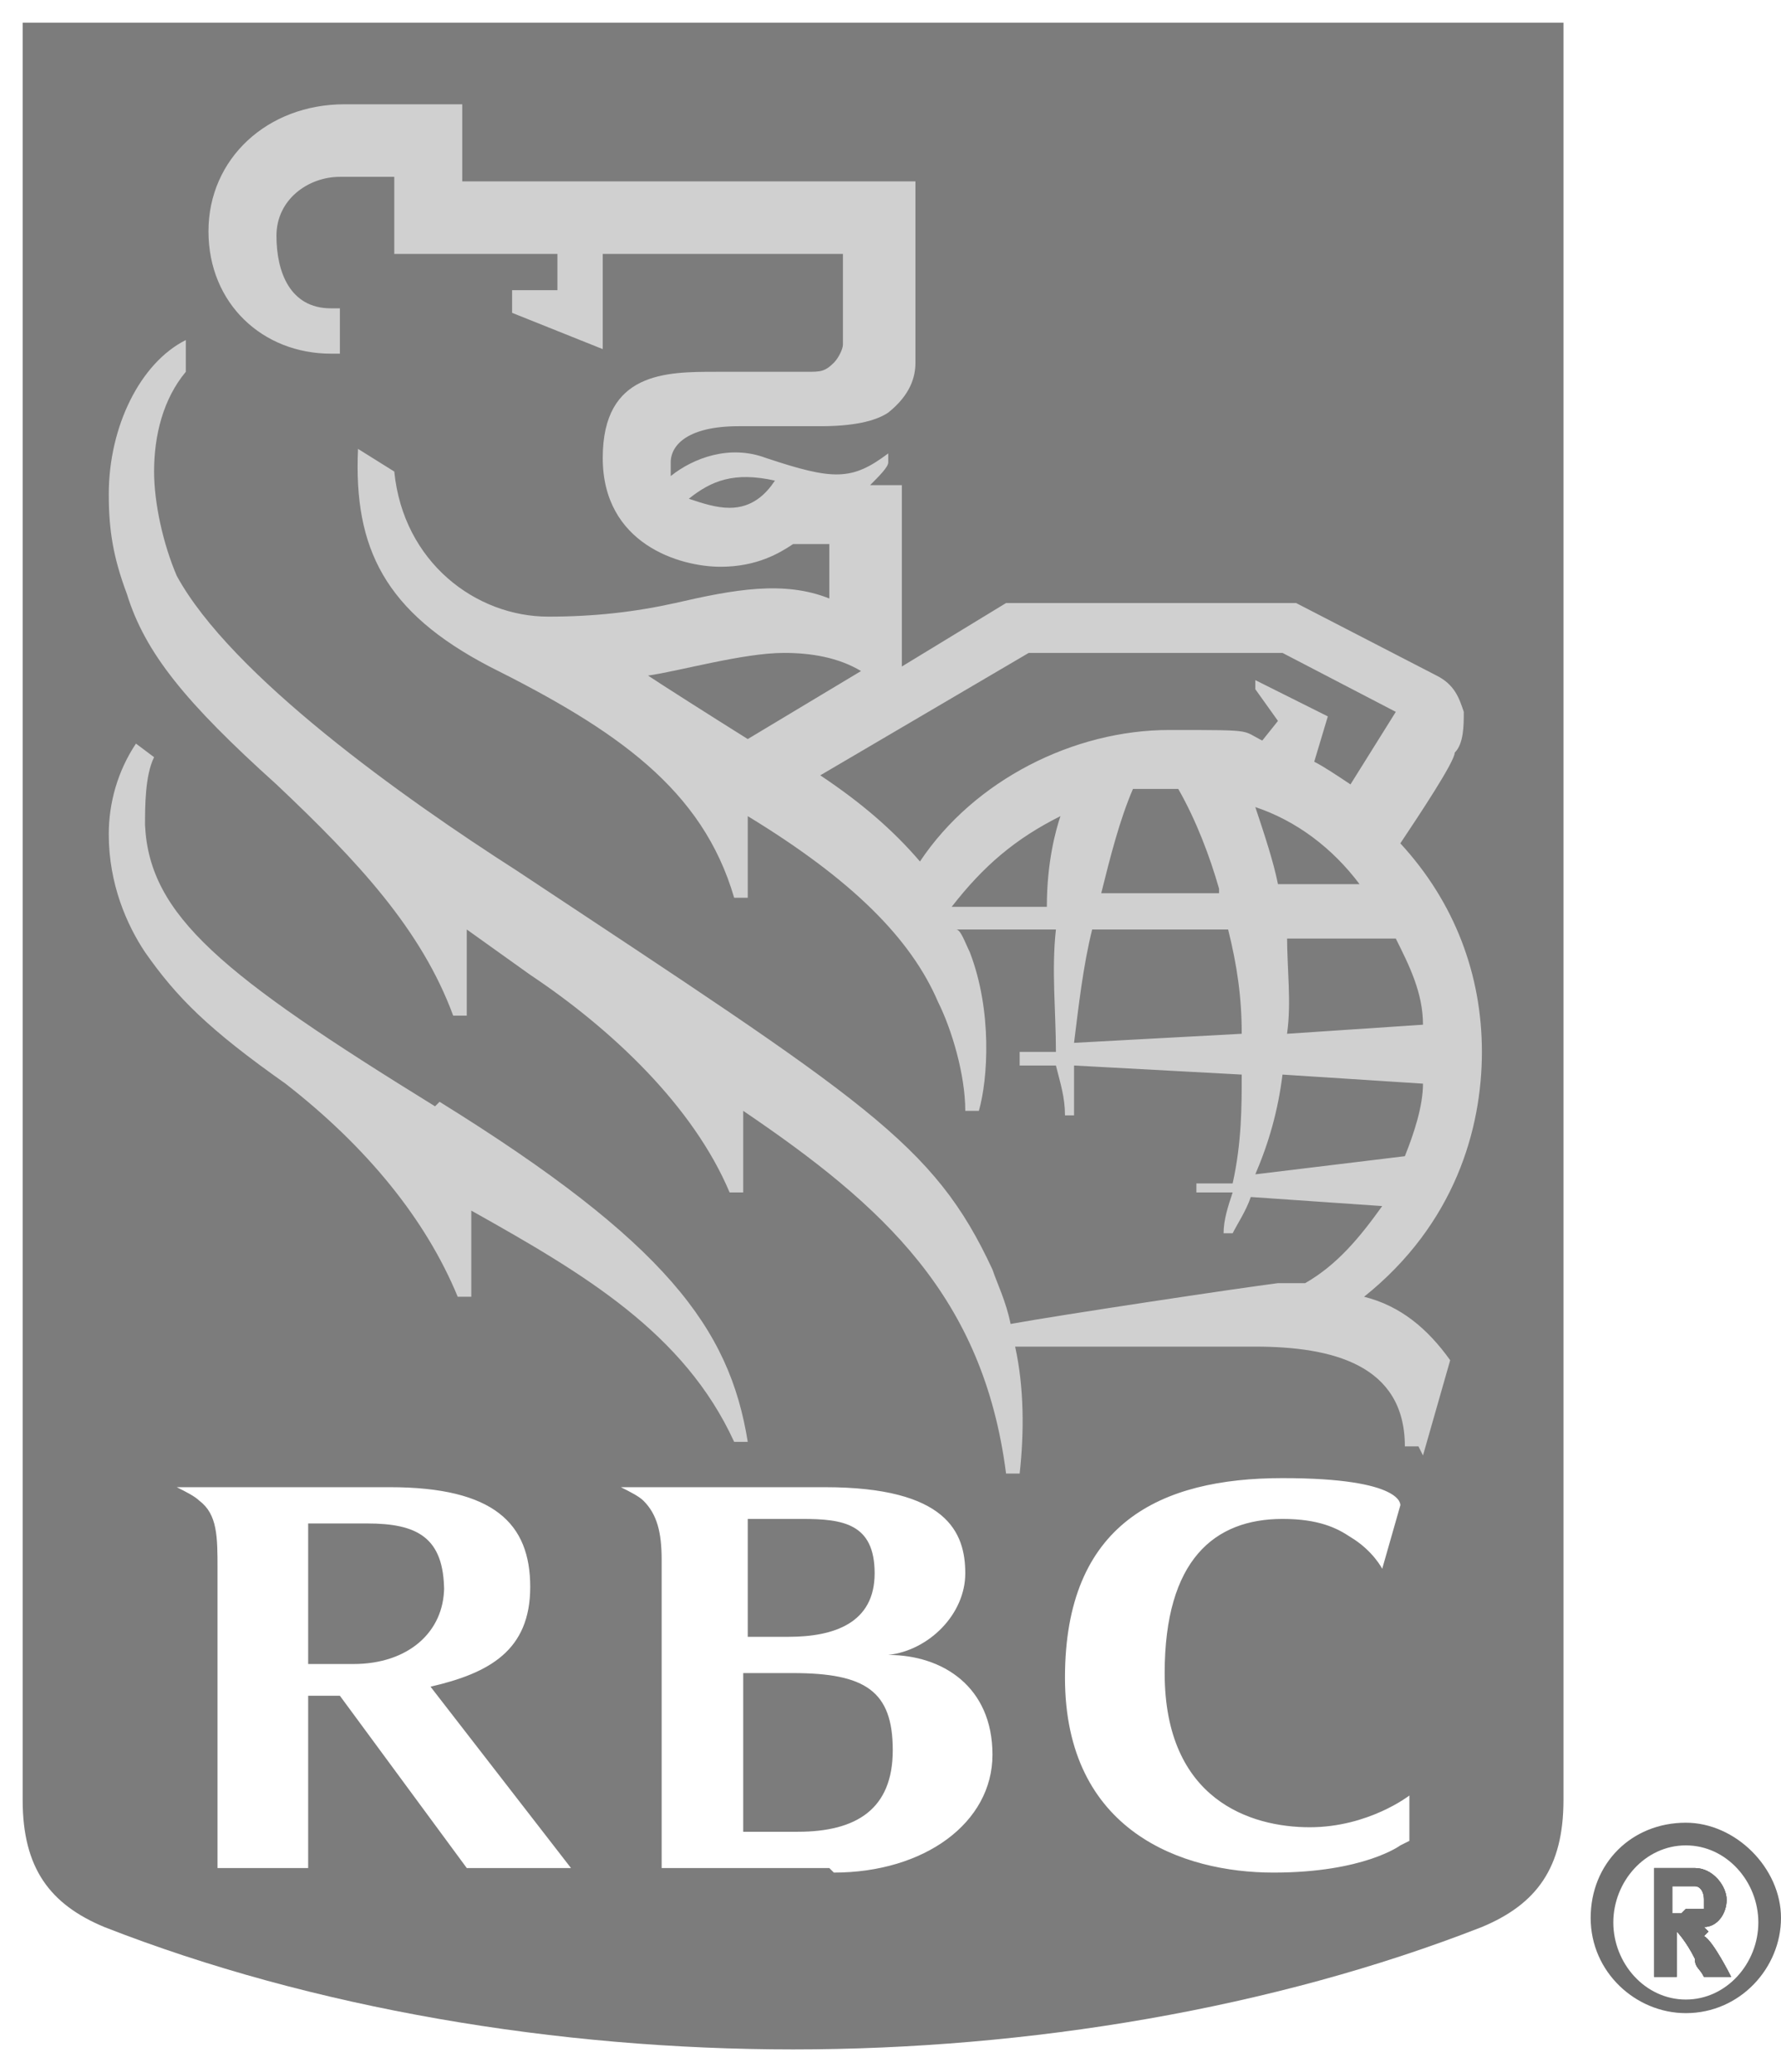
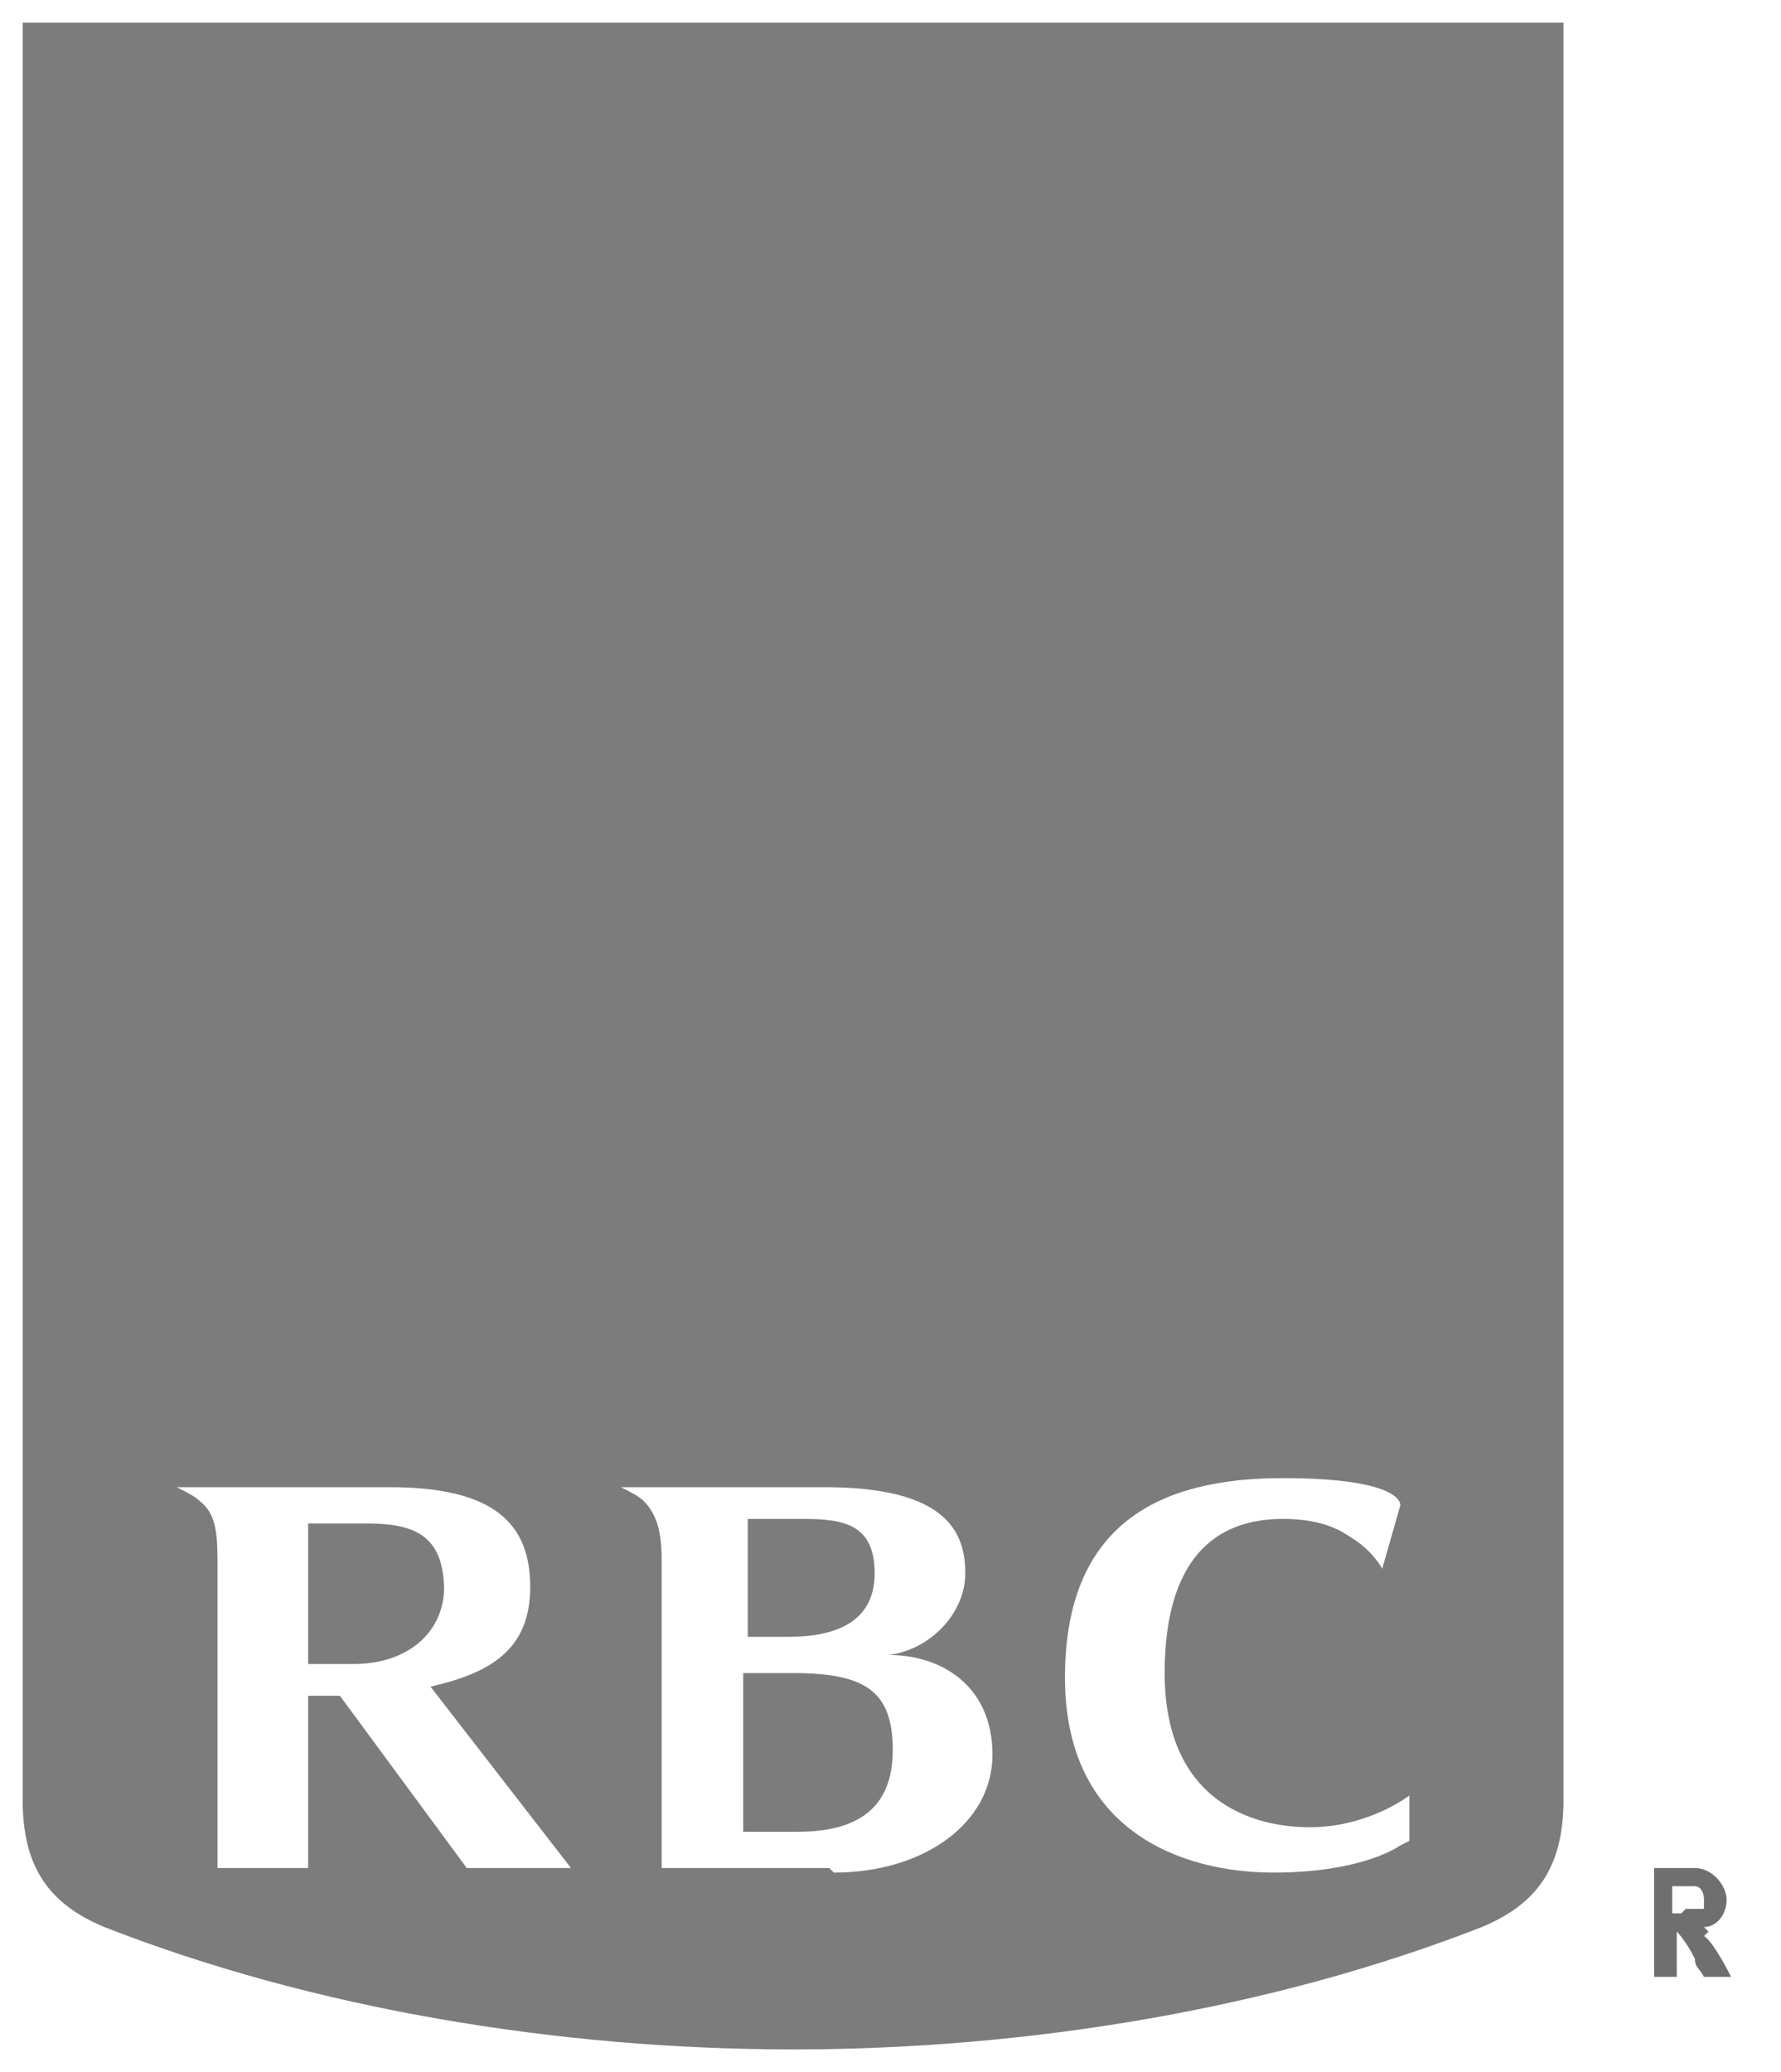
<svg xmlns="http://www.w3.org/2000/svg" id="Layer_1" version="1.1" viewBox="0 0 39.3 45.7">
  <defs>
    <style>
      .st0 {
        fill: #7c7c7c;
      }

      .st1 {
        fill: #d0d0d0;
      }

      .st2 {
        fill: #6f6f6f;
      }
    </style>
  </defs>
  <path class="st0" d="M9.8,35c0,1-.8,1.7-2,1.7h-1v-3.1h1.3c1.1,0,1.7.3,1.7,1.5Z" />
  <path class="st0" d="M17.6,33.5h-1.1v2.6h.9c1,0,1.9-.3,1.9-1.4s-.7-1.2-1.6-1.2ZM17.6,36.9h-1.2v3.5h1.2c1.3,0,2.1-.5,2.1-1.8s-.6-1.7-2.2-1.7ZM17.6,36.9h-1.2v3.5h1.2c1.3,0,2.1-.5,2.1-1.8s-.6-1.7-2.2-1.7ZM17.6,33.5h-1.1v2.6h.9c1,0,1.9-.3,1.9-1.4s-.7-1.2-1.6-1.2ZM17.6,33.5h-1.1v2.6h.9c1,0,1.9-.3,1.9-1.4s-.7-1.2-1.6-1.2ZM17.6,36.9h-1.2v3.5h1.2c1.3,0,2.1-.5,2.1-1.8s-.6-1.7-2.2-1.7ZM17.6,36.9h-1.2v3.5h1.2c1.3,0,2.1-.5,2.1-1.8s-.6-1.7-2.2-1.7ZM17.6,33.5h-1.1v2.6h.9c1,0,1.9-.3,1.9-1.4s-.7-1.2-1.6-1.2ZM17.6,33.5h-1.1v2.6h.9c1,0,1.9-.3,1.9-1.4s-.7-1.2-1.6-1.2ZM17.6,36.9h-1.2v3.5h1.2c1.3,0,2.1-.5,2.1-1.8s-.6-1.7-2.2-1.7ZM17.6,36.9h-1.2v3.5h1.2c1.3,0,2.1-.5,2.1-1.8s-.6-1.7-2.2-1.7ZM17.6,33.5h-1.1v2.6h.9c1,0,1.9-.3,1.9-1.4s-.7-1.2-1.6-1.2ZM17.6,33.5h-1.1v2.6h.9c1,0,1.9-.3,1.9-1.4s-.7-1.2-1.6-1.2ZM17.6,36.9h-1.2v3.5h1.2c1.3,0,2.1-.5,2.1-1.8s-.6-1.7-2.2-1.7ZM17.6,36.9h-1.2v3.5h1.2c1.3,0,2.1-.5,2.1-1.8s-.6-1.7-2.2-1.7ZM19.2,34.7c0-1-.7-1.2-1.6-1.2h-1.1v2.6h.9c1,0,1.9-.3,1.9-1.4ZM.5.5v39.2c0,1.5.6,2.3,1.8,2.8,4.6,1.8,10,2.7,15.2,2.7s10.6-.9,15.2-2.7c1.2-.5,1.8-1.3,1.8-2.8V.5H.5ZM10.3,41.2l-2.8-3.8h-.7v3.8h-2v-6.6c0-.7,0-1.2-.4-1.5-.1-.1-.3-.2-.5-.3h0c0,0,4.7,0,4.7,0,2.3,0,3.1.8,3.1,2.2s-.9,1.9-2.2,2.2l3.1,4h-2.4ZM18.3,41.2h-3.7v-6.8c0-.6-.1-1-.4-1.3-.1-.1-.3-.2-.5-.3h0c0,0,4.5,0,4.5,0,2.7,0,3.1,1,3.1,1.9s-.8,1.7-1.7,1.8c1.2,0,2.3.7,2.3,2.2s-1.5,2.6-3.5,2.6ZM30.9,40.7s-.8.6-2.8.6-4.6-.9-4.6-4.3,2.1-4.4,4.8-4.4,2.6.6,2.6.6l-.4,1.4s0,0,0,0c0,0-.2-.4-.7-.7h0c-.3-.2-.7-.4-1.5-.4-1.5,0-2.6.9-2.6,3.4,0,2.8,1.9,3.4,3.2,3.4s2.2-.7,2.2-.7v1ZM17.6,36.9h-1.2v3.5h1.2c1.3,0,2.1-.5,2.1-1.8s-.6-1.7-2.2-1.7ZM19.2,34.7c0-1-.7-1.2-1.6-1.2h-1.1v2.6h.9c1,0,1.9-.3,1.9-1.4ZM17.6,33.5h-1.1v2.6h.9c1,0,1.9-.3,1.9-1.4s-.7-1.2-1.6-1.2ZM17.6,36.9h-1.2v3.5h1.2c1.3,0,2.1-.5,2.1-1.8s-.6-1.7-2.2-1.7ZM17.6,36.9h-1.2v3.5h1.2c1.3,0,2.1-.5,2.1-1.8s-.6-1.7-2.2-1.7ZM17.6,33.5h-1.1v2.6h.9c1,0,1.9-.3,1.9-1.4s-.7-1.2-1.6-1.2ZM17.6,33.5h-1.1v2.6h.9c1,0,1.9-.3,1.9-1.4s-.7-1.2-1.6-1.2ZM17.6,36.9h-1.2v3.5h1.2c1.3,0,2.1-.5,2.1-1.8s-.6-1.7-2.2-1.7ZM17.6,36.9h-1.2v3.5h1.2c1.3,0,2.1-.5,2.1-1.8s-.6-1.7-2.2-1.7ZM17.6,33.5h-1.1v2.6h.9c1,0,1.9-.3,1.9-1.4s-.7-1.2-1.6-1.2ZM17.6,33.5h-1.1v2.6h.9c1,0,1.9-.3,1.9-1.4s-.7-1.2-1.6-1.2ZM17.6,36.9h-1.2v3.5h1.2c1.3,0,2.1-.5,2.1-1.8s-.6-1.7-2.2-1.7ZM17.6,36.9h-1.2v3.5h1.2c1.3,0,2.1-.5,2.1-1.8s-.6-1.7-2.2-1.7ZM17.6,33.5h-1.1v2.6h.9c1,0,1.9-.3,1.9-1.4s-.7-1.2-1.6-1.2Z" />
-   <path class="st1" d="M9.6,24.4c-4.7-2.9-6.3-4.2-6.4-6.2,0-.4,0-1.1.2-1.5l-.4-.3c-.4.6-.6,1.3-.6,2,0,1.1.4,2,.8,2.6.7,1,1.4,1.7,3.1,2.9,1.8,1.4,3.1,3,3.8,4.7h.3v-1.9c2.5,1.4,4.7,2.7,5.8,5.1h.3c-.4-2.5-1.8-4.4-6.8-7.5h0ZM23.4,18c-1,.5-1.7,1.1-2.4,2h2.1c0-1,.2-1.7.3-2h0ZM31,25.5c.2-.5.4-1.1.4-1.6l-3.1-.2c-.1.8-.3,1.5-.6,2.2l3.3-.4ZM27.7,17.8c.2.6.4,1.2.5,1.7h1.8c-.6-.8-1.4-1.4-2.3-1.7ZM26.9,19.6c-.2-.7-.5-1.5-.9-2.2-.1,0-.2,0-.4,0-.2,0-.4,0-.6,0-.3.7-.5,1.5-.7,2.3h2.6ZM28.4,20.6c0,.8.1,1.5,0,2.2l3-.2c0-.7-.3-1.3-.6-1.9h-2.5ZM27.4,22.8c0-.8-.1-1.5-.3-2.3h-3c-.2.8-.3,1.7-.4,2.5l3.7-.2ZM27.8,16.4l.4-.5-.5-.7v-.2c0,0,1.6.8,1.6.8l-.3,1c.2.1.5.3.8.5l1-1.6-2.5-1.3h-5.6l-4.6,2.7c.9.6,1.6,1.2,2.2,1.9,1.2-1.8,3.4-2.9,5.5-2.9s1.5,0,2.2.3ZM16.5,16.3l2.5-1.5c-.5-.3-1.1-.4-1.7-.4-.9,0-2.3.4-3,.5.3.2,1.4.9,2.2,1.4h0ZM17.1,10.6c-.9-.2-1.4,0-1.9.4.3.1.6.2.9.2.5,0,.8-.3,1-.6ZM31.3,31.9h-.3c0-1.8-1.6-2.2-3.3-2.2h-5.3c.2.9.2,1.9.1,2.8h-.3c-.5-3.9-2.7-5.9-5.8-8v1.8h-.3c-.8-1.9-2.6-3.6-4.4-4.8l-1.4-1v1.9h-.3c-.7-1.9-2.1-3.4-3.9-5.1-2-1.8-2.9-2.9-3.3-4.2-.3-.8-.4-1.4-.4-2.2,0-1.5.7-2.9,1.7-3.4v.7c-.5.6-.7,1.4-.7,2.2,0,.7.2,1.6.5,2.3,1.2,2.2,5,4.9,7.5,6.5,7.7,5.1,9.2,6,10.5,8.8.1.3.3.7.4,1.2,1.1-.2,5.1-.8,5.9-.9.1,0,.4,0,.6,0,.7-.4,1.2-1,1.7-1.7l-2.9-.2c-.1.3-.3.6-.4.8h-.2c0-.3.1-.6.2-.9h-.8v-.2h.8c.2-.9.2-1.7.2-2.4l-3.7-.2c0,.4,0,.7,0,1.1h-.2c0-.4-.1-.7-.2-1.1h-.8v-.3h.8c0-.9-.1-1.8,0-2.7h-2.2c.1,0,.2.3.3.5.5,1.3.4,2.8.2,3.5h-.3c0-.8-.3-1.8-.6-2.4-.6-1.4-1.9-2.7-4.2-4.1v1.8h-.3c-.7-2.4-2.6-3.7-5.4-5.1-2.3-1.2-3-2.6-2.9-4.8l.8.5c.2,2,1.8,3.2,3.4,3.2,1,0,1.9-.1,2.8-.3,1.3-.3,2.4-.5,3.4-.1v-1.2h-.8c-.3.2-.8.5-1.6.5-.9,0-2.6-.5-2.6-2.4s1.4-1.9,2.5-1.9,1.6,0,2,0c.3,0,.4,0,.6-.2.1-.1.2-.3.2-.4,0-.2,0-.4,0-.8v-1.2h-5.3v2.1l-2-.8v-.5h1v-.8h-3.6v-1.7h-1.2c-.7,0-1.4.5-1.4,1.3,0,.8.3,1.6,1.2,1.6h.2v1h-.2c-1.5,0-2.7-1.1-2.7-2.7s1.3-2.8,3-2.8h2.6v1.7h10v2.6c0,.4,0,1,0,1.4,0,.3-.1.7-.6,1.1-.3.2-.8.3-1.5.3-.6,0-1.2,0-1.8,0-1.1,0-1.5.4-1.5.8,0,0,0,.2,0,.3.5-.4,1.3-.7,2.1-.4,1.5.5,1.9.5,2.7-.1v.2c0,.1-.2.3-.4.5h.7v4l2.3-1.4h6.4l3.1,1.6c.4.2.5.5.6.8,0,.3,0,.7-.2.9,0,.2-.8,1.4-1.2,2,1.2,1.3,1.8,2.9,1.8,4.6,0,1.7-.6,3.8-2.6,5.4.8.2,1.4.7,1.9,1.4l-.6,2.1h0Z" />
  <path class="st2" d="M37.7,42.6s0,0-.1-.1c.3,0,.5-.3.5-.6s-.3-.7-.7-.7h-.9v2.4h.5v-1s0,0,0,0c0,0,.2.2.4.6,0,.2.1.2.2.4h.6s-.4-.8-.6-.9ZM37.1,42.2h-.2v-.6h.2c0,0,.2,0,.3,0,.1,0,.2.1.2.3s0,.2,0,.2c0,0-.1,0-.4,0Z" />
-   <path class="st2" d="M37.7,42.6s0,0-.1-.1c.3,0,.5-.3.5-.6s-.3-.7-.7-.7h-.9v2.4h.5v-1s0,0,0,0c0,0,.2.2.4.6,0,.2.1.2.2.4h.6s-.4-.8-.6-.9ZM37.1,42.2h-.2v-.6h.2c0,0,.2,0,.3,0,.1,0,.2.1.2.3s0,.2,0,.2c0,0-.1,0-.4,0Z" />
-   <path class="st2" d="M37.7,42.6s0,0-.1-.1c.3,0,.5-.3.5-.6s-.3-.7-.7-.7h-.9v2.4h.5v-1s0,0,0,0c0,0,.2.2.4.6,0,.2.1.2.2.4h.6s-.4-.8-.6-.9ZM37.1,42.2h-.2v-.6h.2c0,0,.2,0,.3,0,.1,0,.2.1.2.3s0,.2,0,.2c0,0-.1,0-.4,0Z" />
-   <path class="st2" d="M37.2,40.2c-1.2,0-2.1.9-2.1,2.1h0c0,1.2,1,2.1,2.1,2.1h0c1.2,0,2.1-1,2.1-2.1s-1-2.1-2.1-2.1ZM37.2,44.1c-.9,0-1.6-.8-1.6-1.7s.7-1.7,1.6-1.7,1.6.8,1.6,1.7-.7,1.7-1.6,1.7Z" />
</svg>